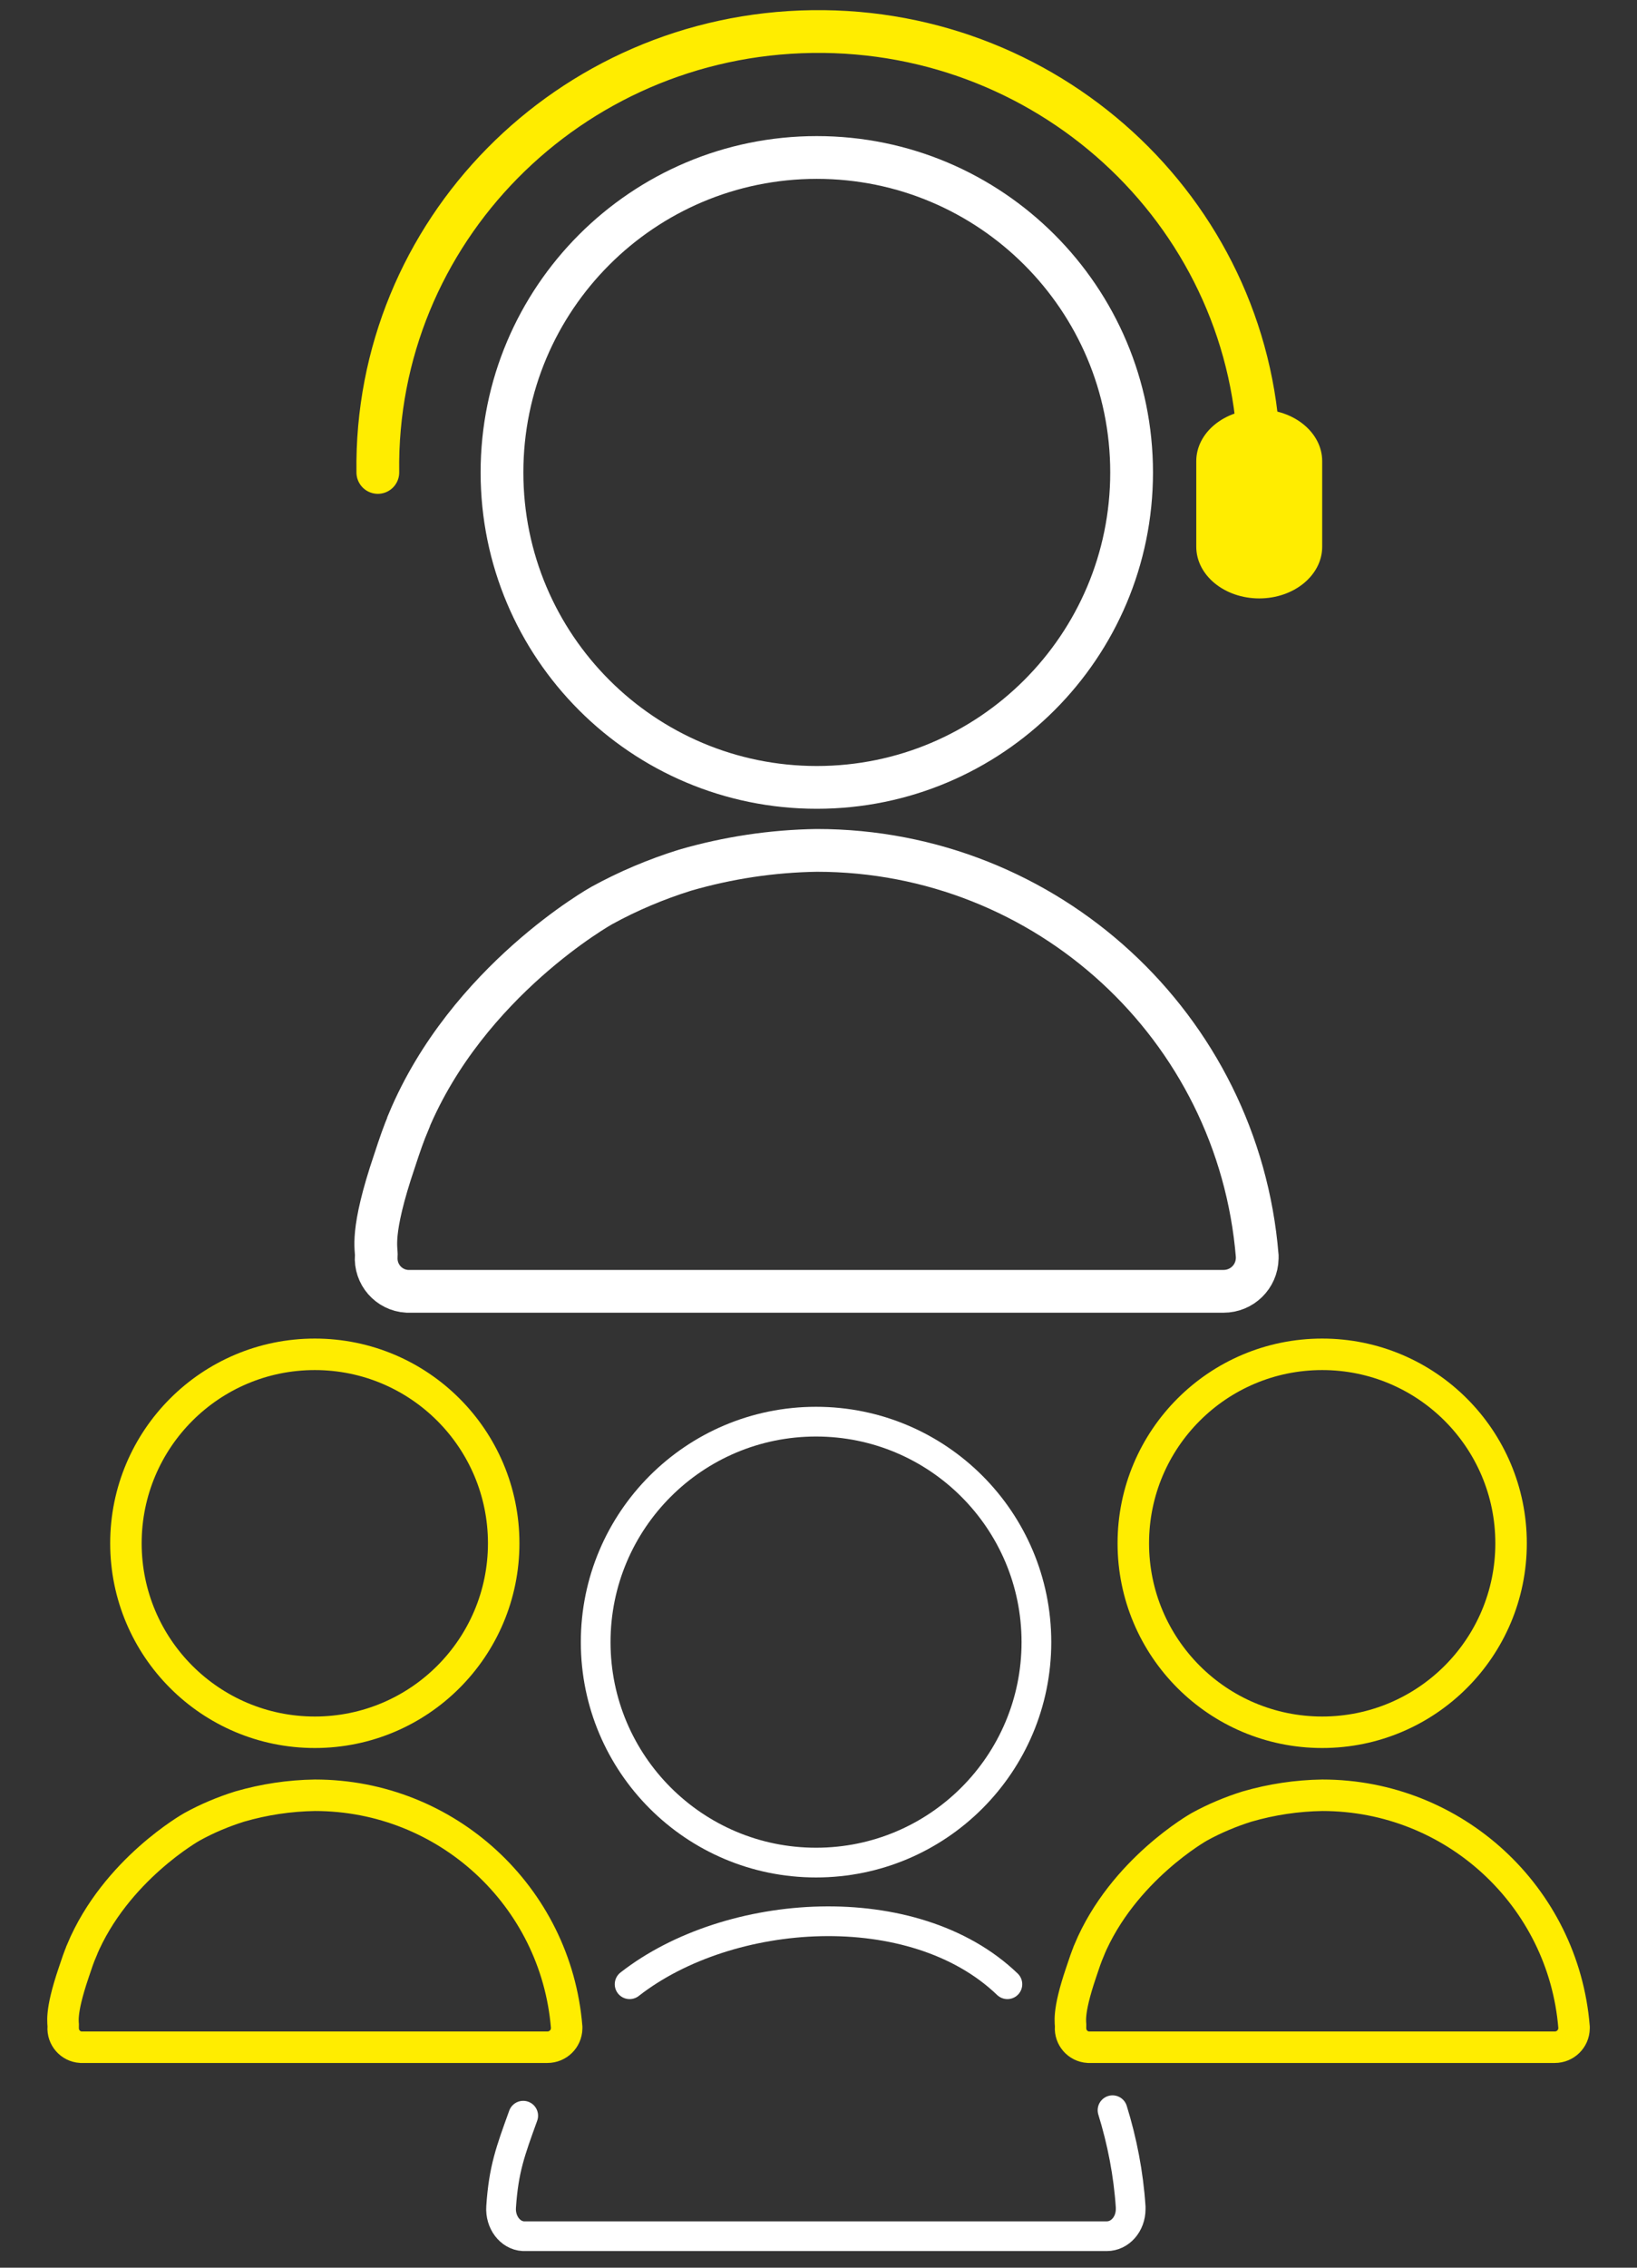
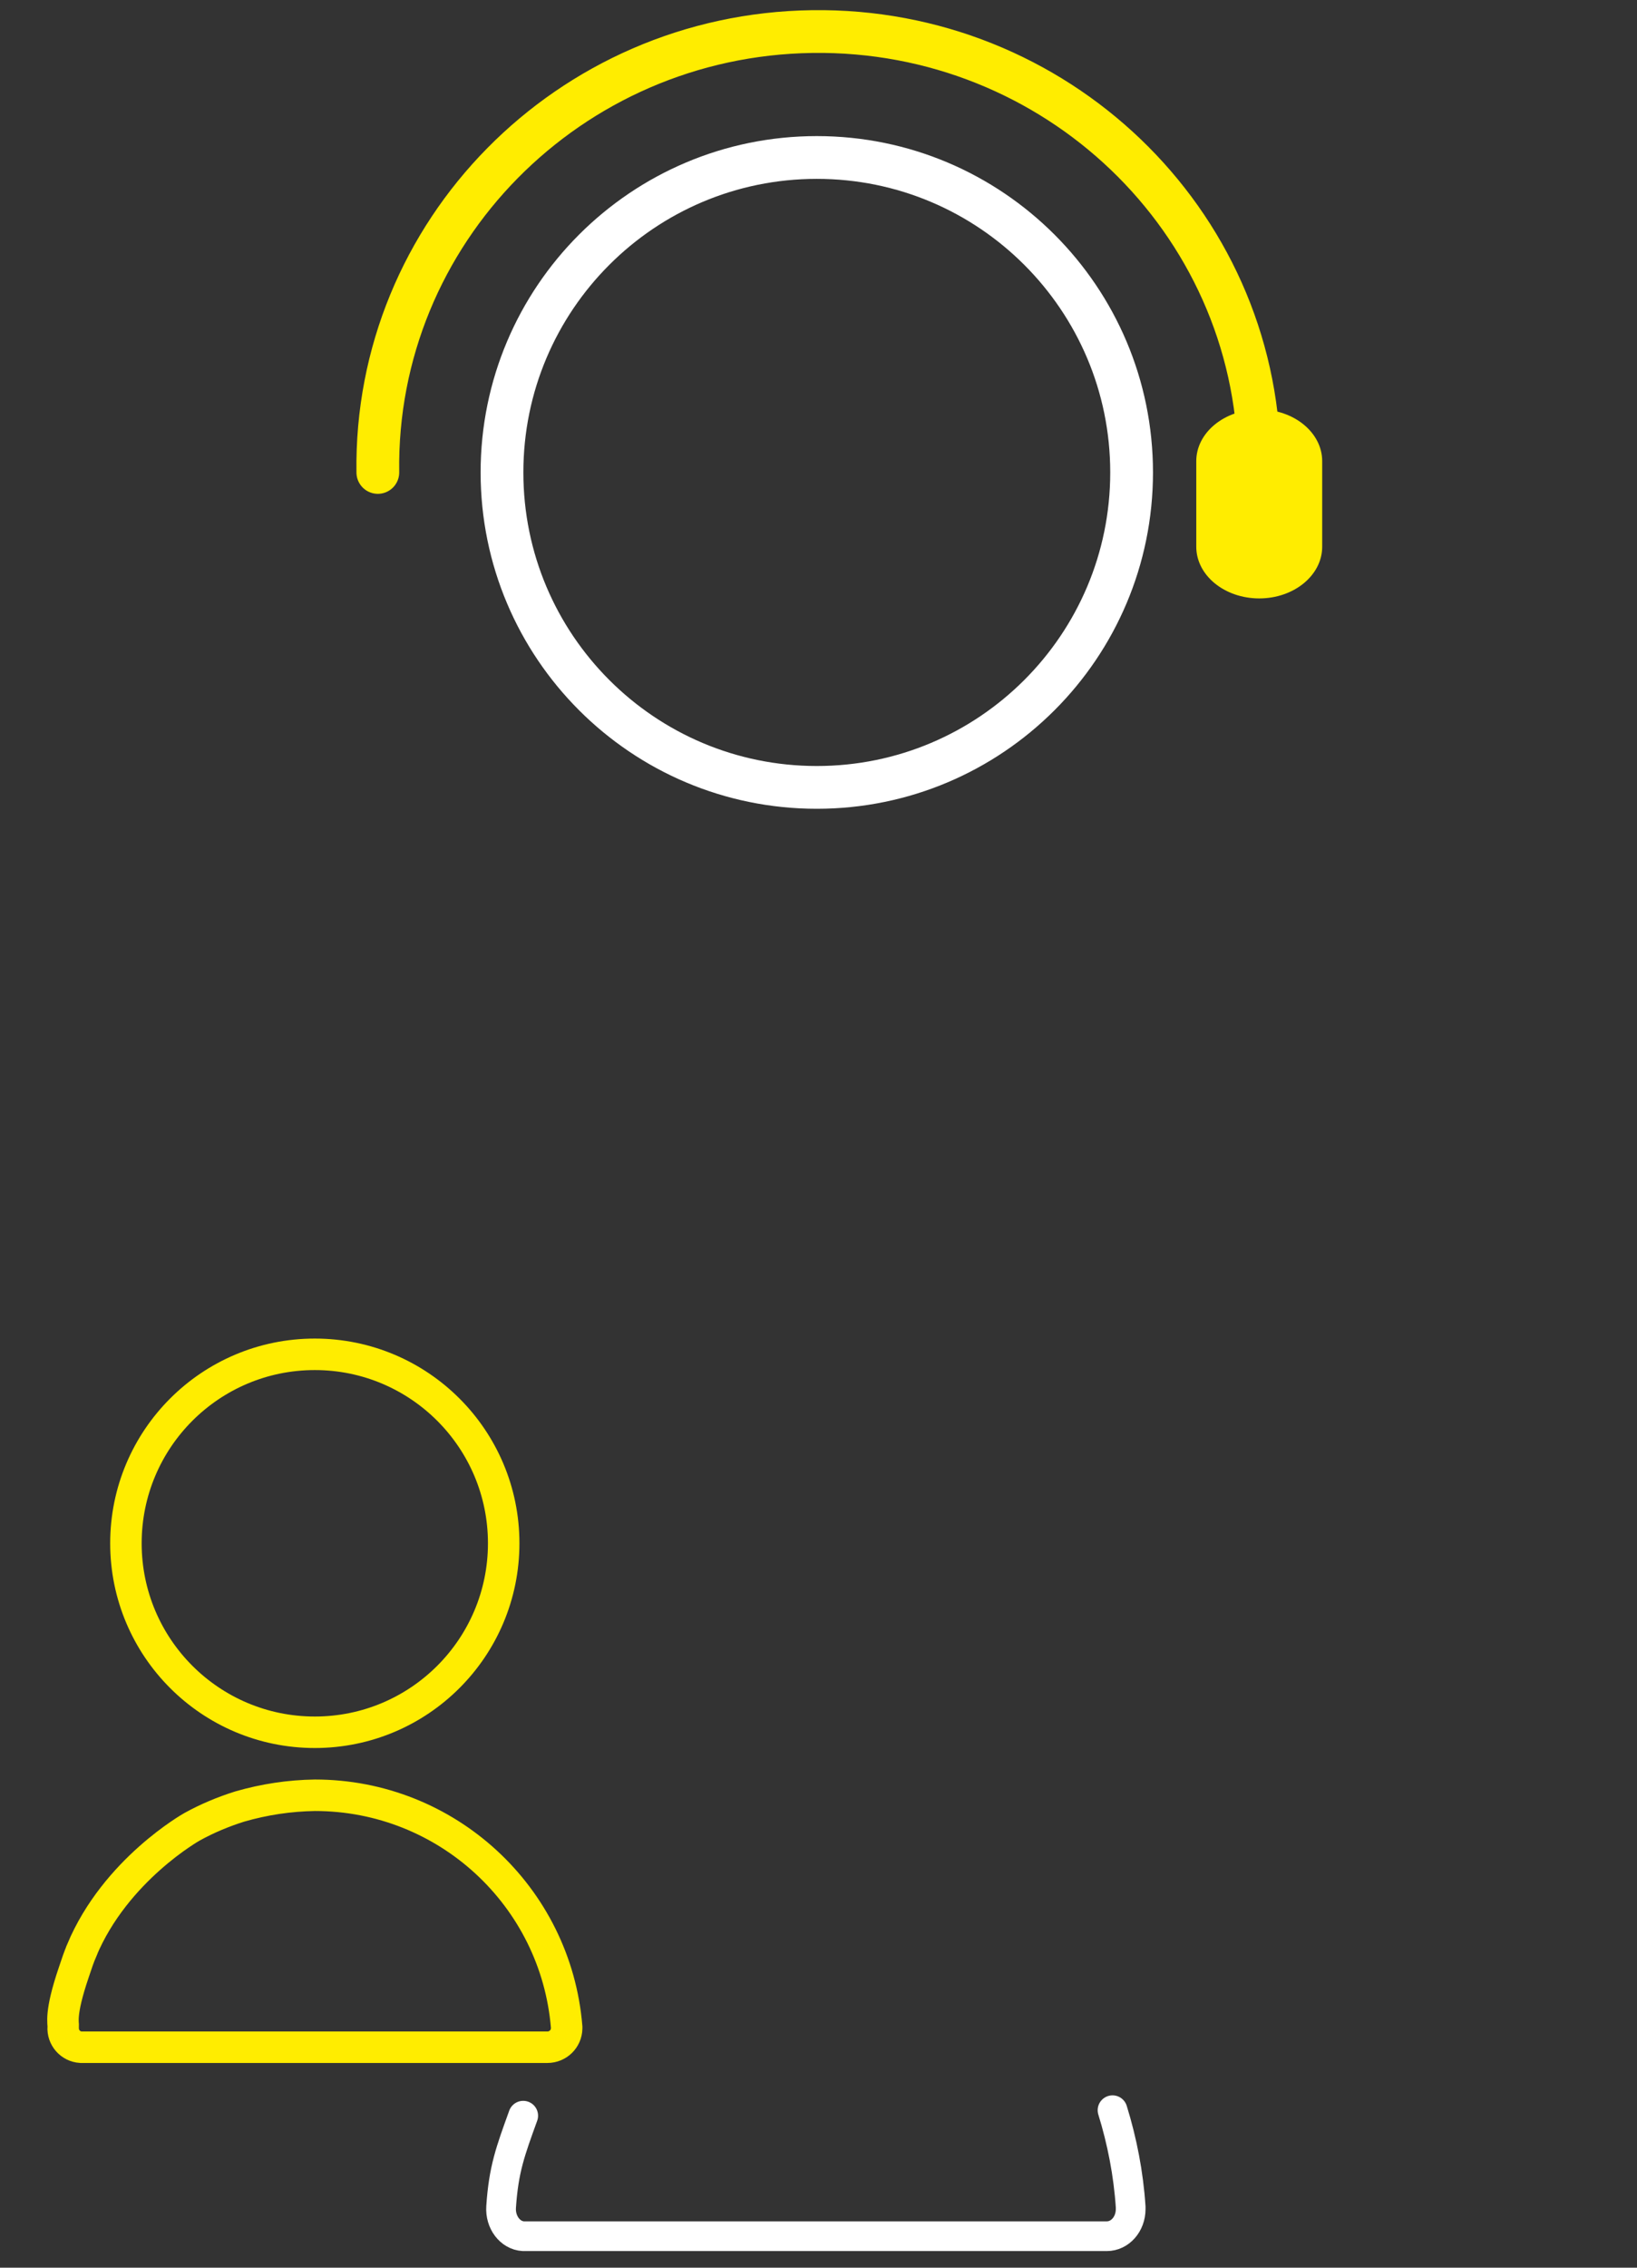
<svg xmlns="http://www.w3.org/2000/svg" width="26" height="36" viewBox="0 0 26 36" fill="none">
  <rect x="0" y="0" width="26" height="36" fill="#333333" stroke="none" />
-   <path d="M12.961 29.569C14.894 29.569 16.461 28.002 16.461 26.069C16.461 24.136 14.894 22.569 12.961 22.569C11.028 22.569 9.461 24.136 9.461 26.069C9.461 28.002 11.028 29.569 12.961 29.569Z" stroke="white" stroke-width="0.472" stroke-miterlimit="10" />
-   <path d="M16 31.5C14.512 30.07 11.579 30.267 10 31.5" stroke="white" stroke-width="0.472" stroke-miterlimit="10" stroke-linecap="round" />
  <path d="M8.31 33.587C8.107 34.149 7.999 34.435 7.959 35.036C7.943 35.278 8.101 35.487 8.31 35.5C8.322 35.5 8.327 35.5 8.339 35.5H17.579C17.788 35.5 17.958 35.31 17.958 35.069C17.958 35.056 17.958 35.049 17.958 35.036C17.924 34.513 17.822 33.99 17.67 33.5" stroke="white" stroke-width="0.472" stroke-miterlimit="10" stroke-linecap="round" />
  <path d="M12.973 12.5C15.734 12.5 17.973 10.261 17.973 7.5C17.973 4.739 15.734 2.5 12.973 2.5C10.211 2.5 7.973 4.739 7.973 7.5C7.973 10.261 10.211 12.5 12.973 12.5Z" stroke="white" stroke-width="0.679" stroke-miterlimit="10" />
-   <path d="M6.489 17.812C6.412 17.994 6.351 18.17 6.268 18.424C5.871 19.591 5.987 19.828 5.976 19.938C5.954 20.23 6.174 20.483 6.467 20.5C6.478 20.5 6.494 20.5 6.505 20.5H19.433C19.725 20.5 19.962 20.269 19.968 19.977C19.968 19.966 19.968 19.949 19.968 19.938C19.67 16.303 16.63 13.5 12.972 13.5C12.266 13.511 11.565 13.616 10.881 13.814C10.423 13.957 9.976 14.145 9.556 14.376C9.556 14.376 7.427 15.565 6.489 17.807V17.812Z" stroke="white" stroke-width="0.679" stroke-miterlimit="10" stroke-linecap="round" />
  <path d="M5 27.5C6.657 27.5 8 26.157 8 24.5C8 22.843 6.657 21.5 5 21.5C3.343 21.5 2 22.843 2 24.5C2 26.157 3.343 27.5 5 27.5Z" stroke="#FFED00" stroke-width="0.5" stroke-miterlimit="10" />
  <path d="M1.298 30.964C1.253 31.068 1.219 31.169 1.171 31.314C0.944 31.981 1.011 32.116 1.004 32.179C0.992 32.346 1.118 32.49 1.285 32.5C1.291 32.5 1.301 32.5 1.307 32.5H8.694C8.861 32.5 8.997 32.368 9 32.201C9 32.195 9 32.185 9 32.179C8.83 30.102 7.092 28.5 5.002 28.5C4.599 28.506 4.198 28.566 3.807 28.679C3.546 28.761 3.29 28.868 3.051 29C3.051 29 1.834 29.68 1.298 30.961V30.964Z" stroke="#FFED00" stroke-width="0.5" stroke-miterlimit="10" stroke-linecap="round" />
-   <path d="M21 27.5C22.657 27.5 24 26.157 24 24.5C24 22.843 22.657 21.5 21 21.5C19.343 21.5 18 22.843 18 24.5C18 26.157 19.343 27.5 21 27.5Z" stroke="#FFED00" stroke-width="0.5" stroke-miterlimit="10" />
-   <path d="M17.297 30.964C17.253 31.068 17.219 31.169 17.171 31.314C16.944 31.981 17.011 32.116 17.004 32.179C16.992 32.346 17.118 32.49 17.285 32.5C17.291 32.5 17.301 32.5 17.307 32.5H24.694C24.861 32.5 24.997 32.368 25 32.201C25 32.195 25 32.185 25 32.179C24.83 30.102 23.093 28.5 21.002 28.5C20.599 28.506 20.198 28.566 19.807 28.679C19.546 28.761 19.29 28.868 19.05 29C19.05 29 17.834 29.68 17.297 30.961V30.964Z" stroke="#FFED00" stroke-width="0.5" stroke-miterlimit="10" stroke-linecap="round" />
  <path d="M6.001 7.5C5.946 3.689 9.034 0.554 12.9 0.501C16.765 0.447 19.946 3.491 20 7.302C20 7.366 20 7.436 20 7.5" stroke="#FFED00" stroke-width="0.679" stroke-miterlimit="10" stroke-linecap="round" />
  <path d="M21 7.321C21 6.868 20.552 6.5 20 6.5C19.448 6.5 19 6.868 19 7.321V8.679C19 9.133 19.448 9.5 20 9.5C20.552 9.5 21 9.133 21 8.679V7.321Z" fill="#FFED00" />
</svg>